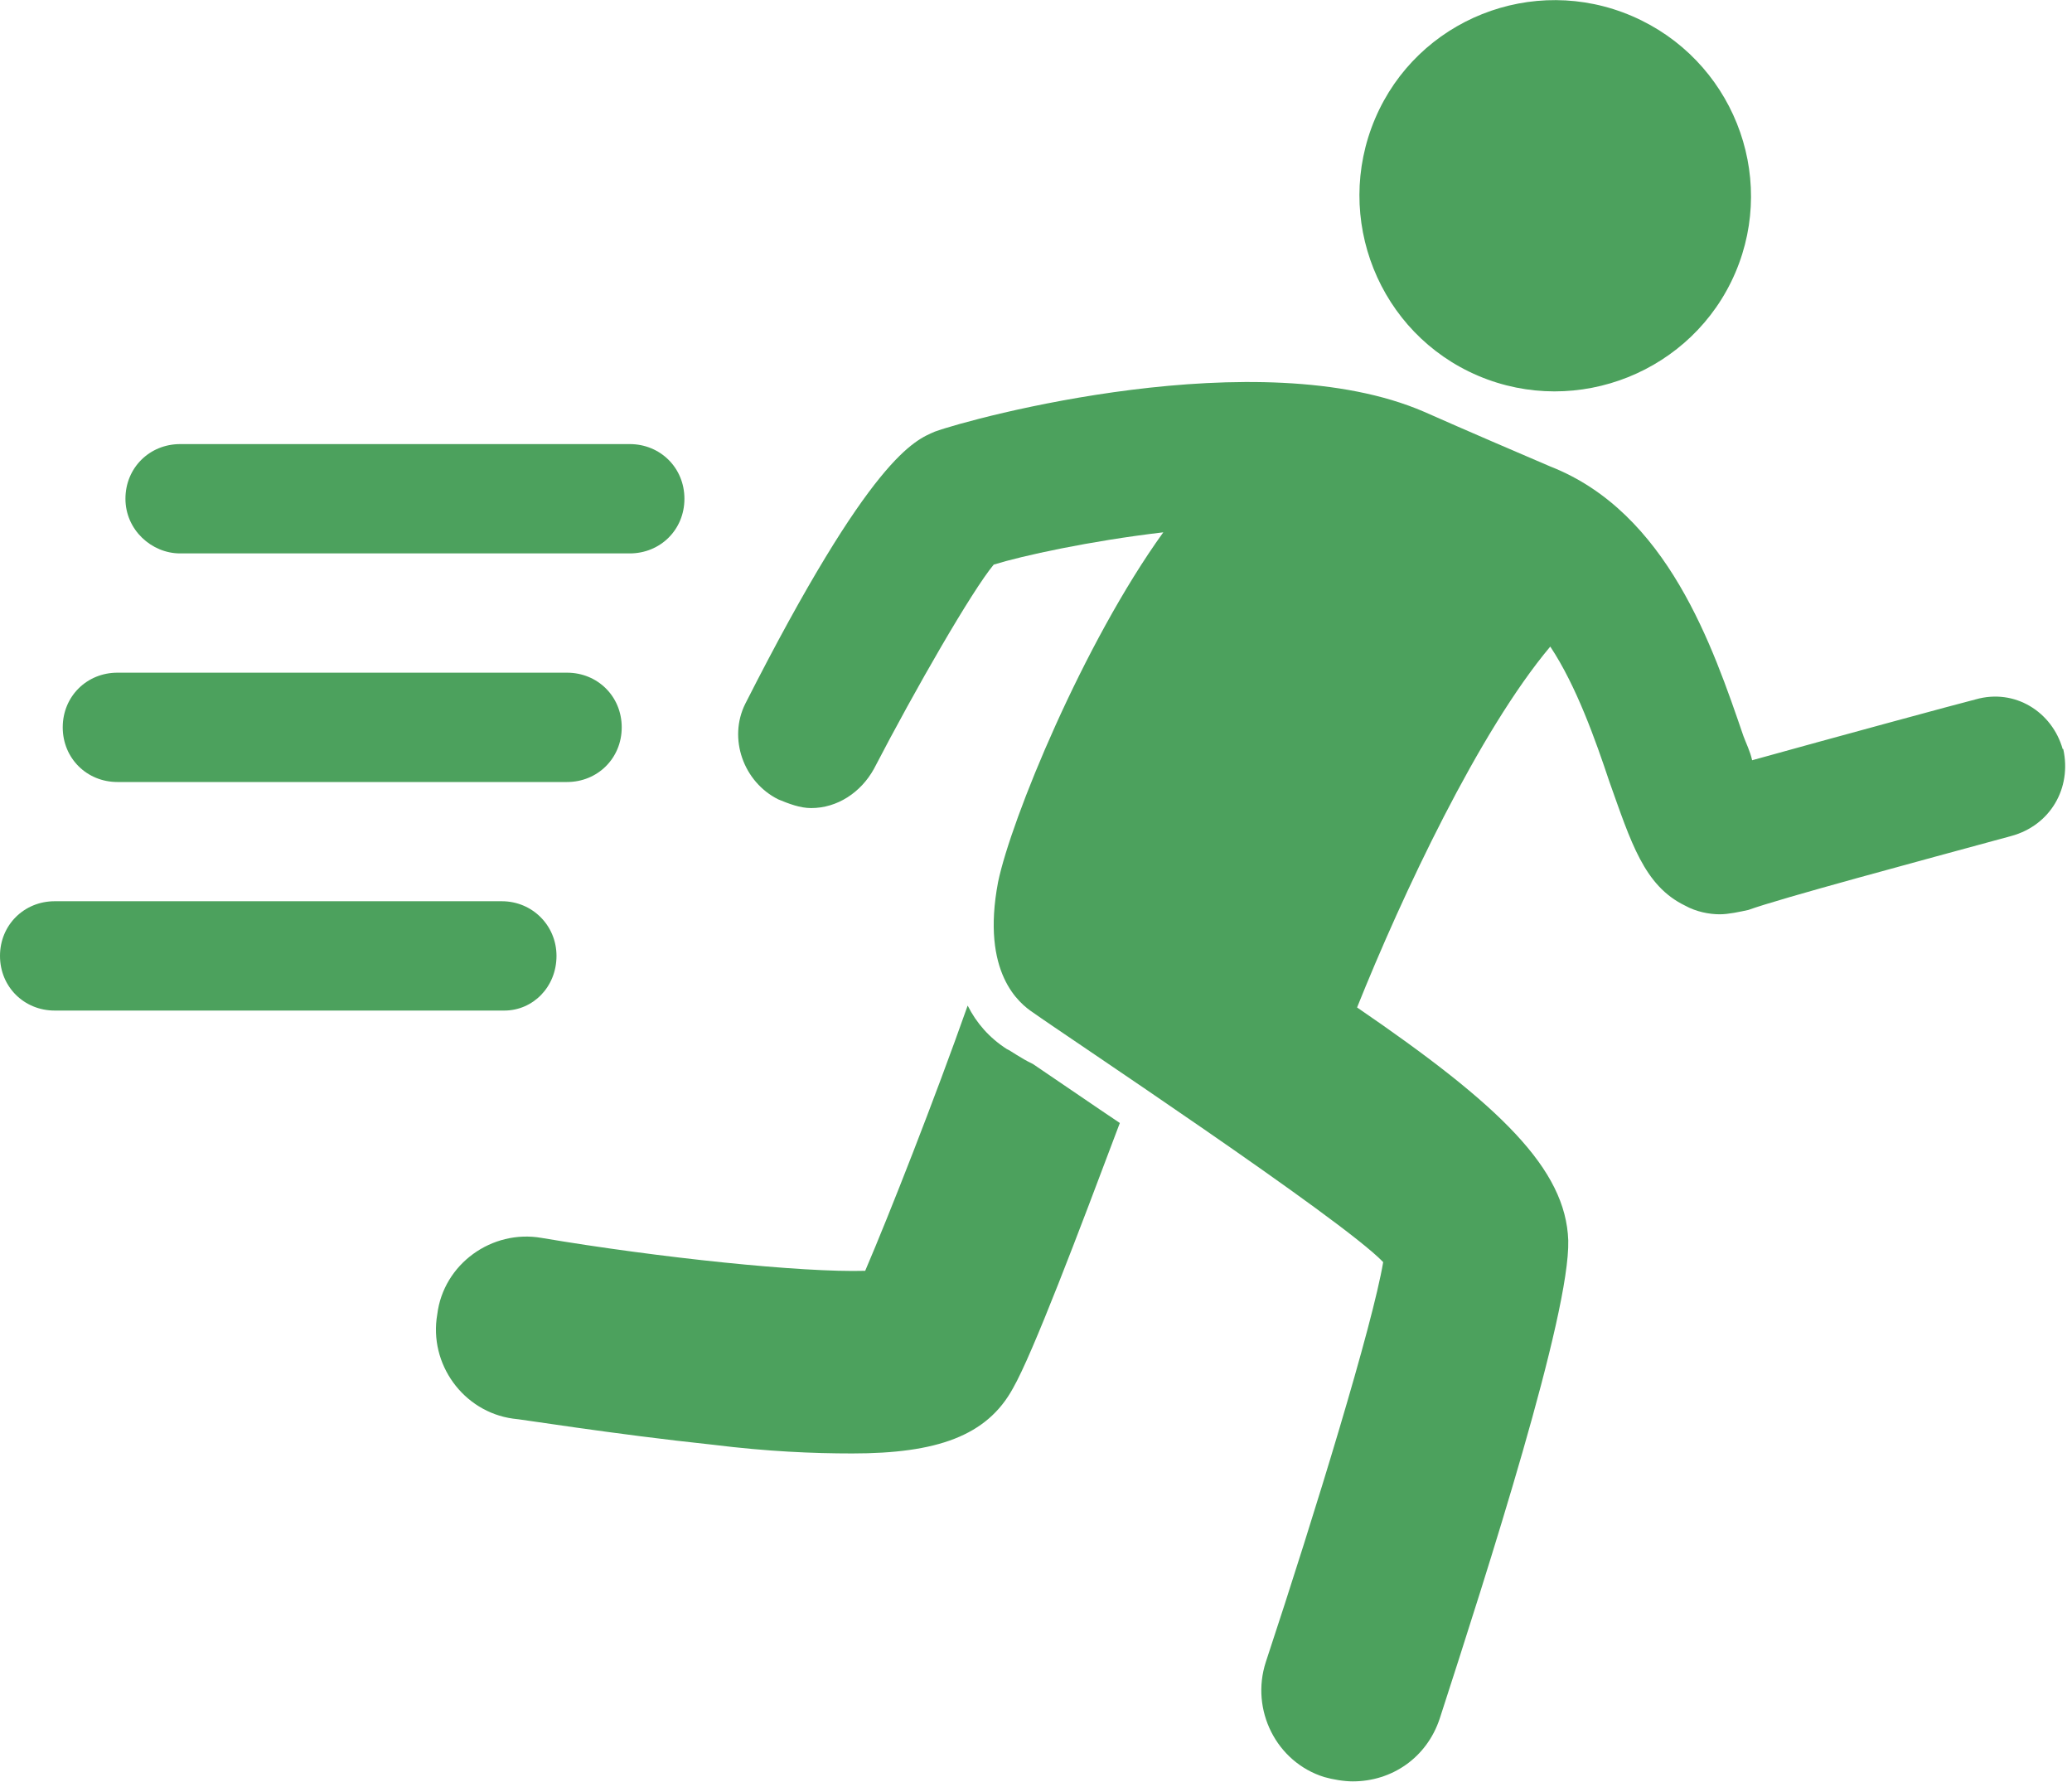
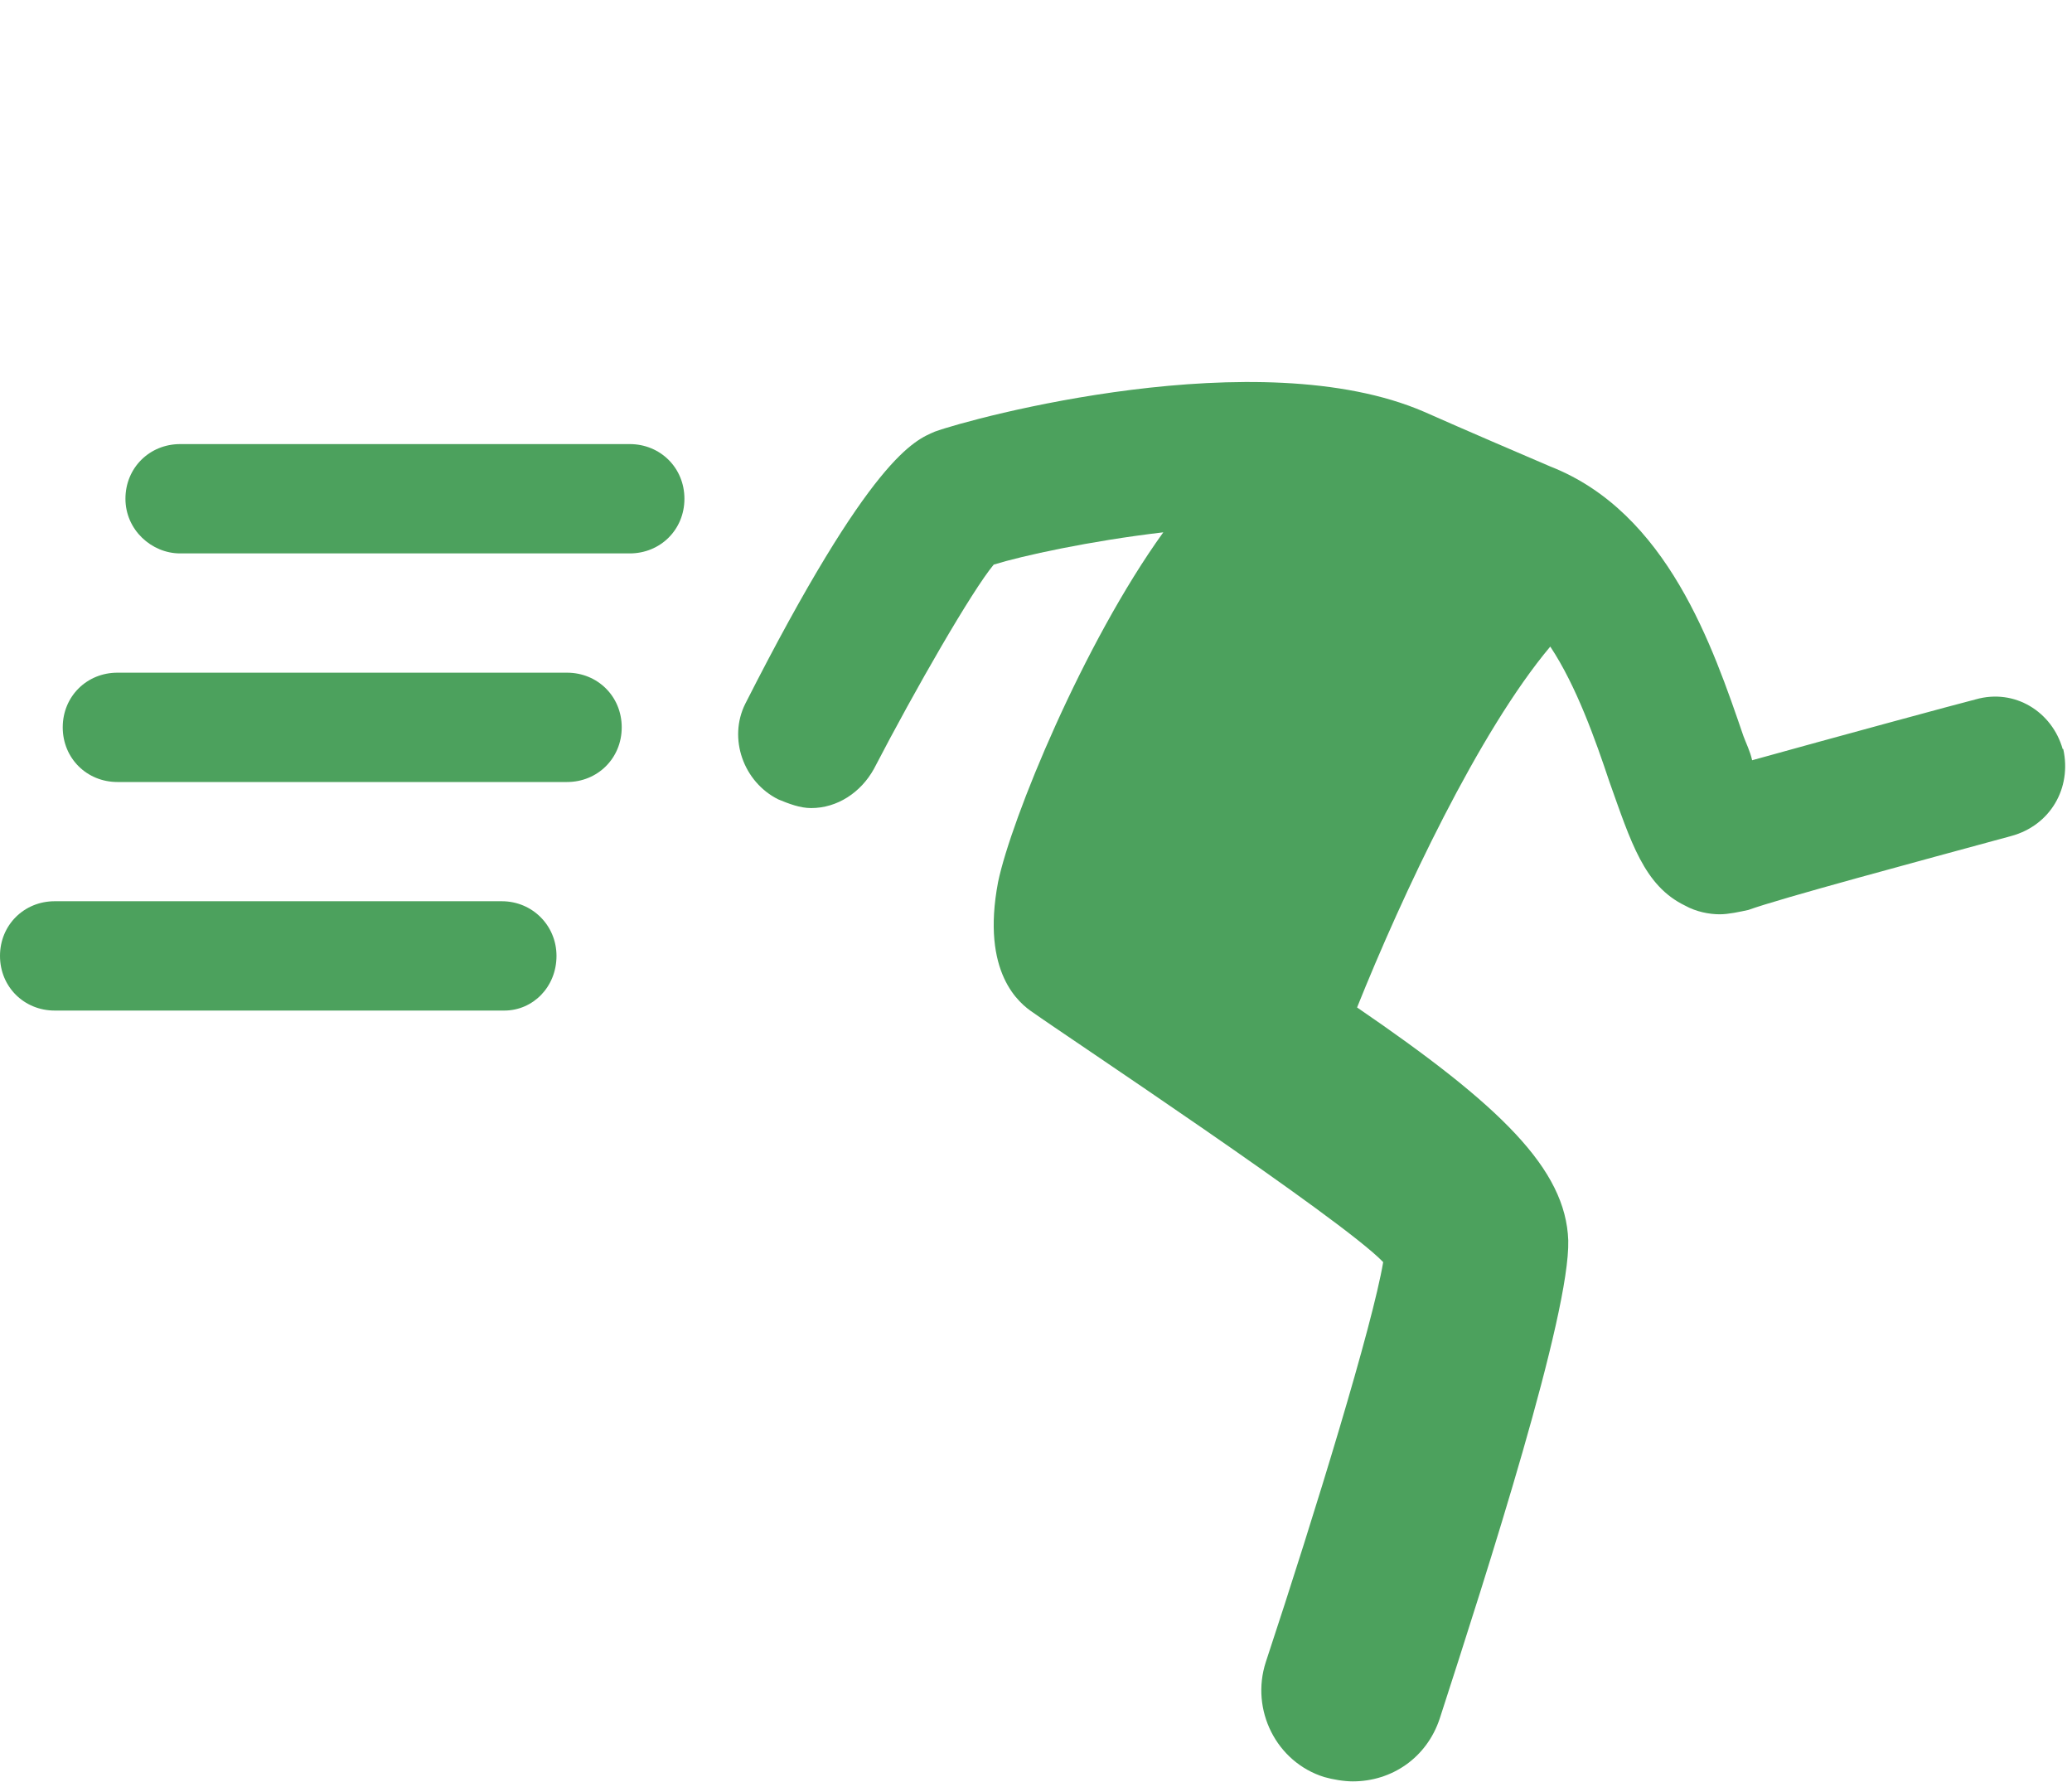
<svg xmlns="http://www.w3.org/2000/svg" width="50" height="43" viewBox="0 0 50 43" fill="none">
  <g clip-path="url(#clip0_35_1662)">
-     <path d="M24.296 25.314C23.876 25.045 23.561 24.685 23.351 24.265C22.557 26.513 21.463 29.301 20.878 30.665C19.365 30.71 15.902 30.35 13.07 29.871C11.871 29.661 10.702 30.5 10.552 31.714C10.342 32.913 11.181 34.067 12.38 34.232C12.485 34.232 14.793 34.607 17.206 34.862C18.525 35.026 19.619 35.072 20.564 35.072C22.602 35.072 23.816 34.652 24.445 33.498C24.925 32.658 26.019 29.766 27.023 27.098C26.394 26.678 25.704 26.199 24.925 25.674C24.61 25.524 24.401 25.359 24.296 25.314Z" fill="#4CA15D" />
    <path d="M49.775 18.075C49.52 17.176 48.62 16.607 47.676 16.876C47.257 16.981 44.169 17.82 42.281 18.345C42.236 18.135 42.131 17.925 42.071 17.761C41.336 15.617 40.242 12.365 37.41 11.256C36.78 10.986 35.311 10.357 34.367 9.937C30.38 8.213 23.456 10.087 22.557 10.416C22.077 10.626 21.028 10.986 17.985 16.981C17.566 17.82 17.941 18.87 18.78 19.289C19.035 19.394 19.304 19.499 19.574 19.499C20.204 19.499 20.773 19.124 21.088 18.555C22.092 16.622 23.456 14.253 23.98 13.624C24.655 13.414 26.289 13.054 28.072 12.845C26.139 15.527 24.4 19.769 24.085 21.283C23.666 23.486 24.61 24.22 24.925 24.43C25.659 24.955 32.374 29.406 33.378 30.455C33.123 31.969 31.759 36.435 30.545 40.107C30.171 41.261 30.8 42.52 31.954 42.88C32.164 42.94 32.434 42.985 32.644 42.985C33.588 42.985 34.427 42.416 34.742 41.471C35.896 37.904 37.889 31.714 37.844 29.931C37.784 28.207 36.211 26.678 32.748 24.31C33.843 21.582 35.686 17.656 37.41 15.602C38.039 16.547 38.504 17.866 38.834 18.855C39.358 20.323 39.673 21.373 40.662 21.852C40.932 22.002 41.246 22.062 41.501 22.062C41.711 22.062 41.981 22.002 42.191 21.957C42.925 21.687 46.387 20.758 48.531 20.174C49.475 19.919 49.999 19.02 49.789 18.075" fill="#4CA15D" />
-     <path d="M33.183 2.863C34.202 0.465 36.99 -0.644 39.388 0.39C41.786 1.424 42.895 4.197 41.876 6.58C40.857 8.963 38.069 10.087 35.671 9.068C33.273 8.048 32.164 5.261 33.183 2.863Z" fill="#4CA15D" />
    <path d="M4.346 13.354H15.197C15.932 13.354 16.516 12.785 16.516 12.035C16.516 11.286 15.932 10.716 15.197 10.716H4.346C3.612 10.716 3.027 11.286 3.027 12.035C3.027 12.785 3.657 13.354 4.346 13.354Z" fill="#4CA15D" />
    <path d="M2.833 18.87H13.684C14.418 18.87 15.003 18.3 15.003 17.551C15.003 16.801 14.418 16.232 13.684 16.232H2.833C2.098 16.232 1.514 16.801 1.514 17.551C1.514 18.3 2.098 18.87 2.833 18.87Z" fill="#4CA15D" />
    <path d="M13.429 23.066C13.429 22.332 12.845 21.747 12.11 21.747H1.319C0.585 21.747 0 22.317 0 23.066C0 23.816 0.585 24.385 1.319 24.385H12.17C12.86 24.385 13.429 23.816 13.429 23.066Z" fill="#4CA15D" />
  </g>
  <defs>
    <clipPath id="clip0_35_1662">
      <rect width="49.834" height="43" fill="white" />
    </clipPath>
  </defs>
</svg>